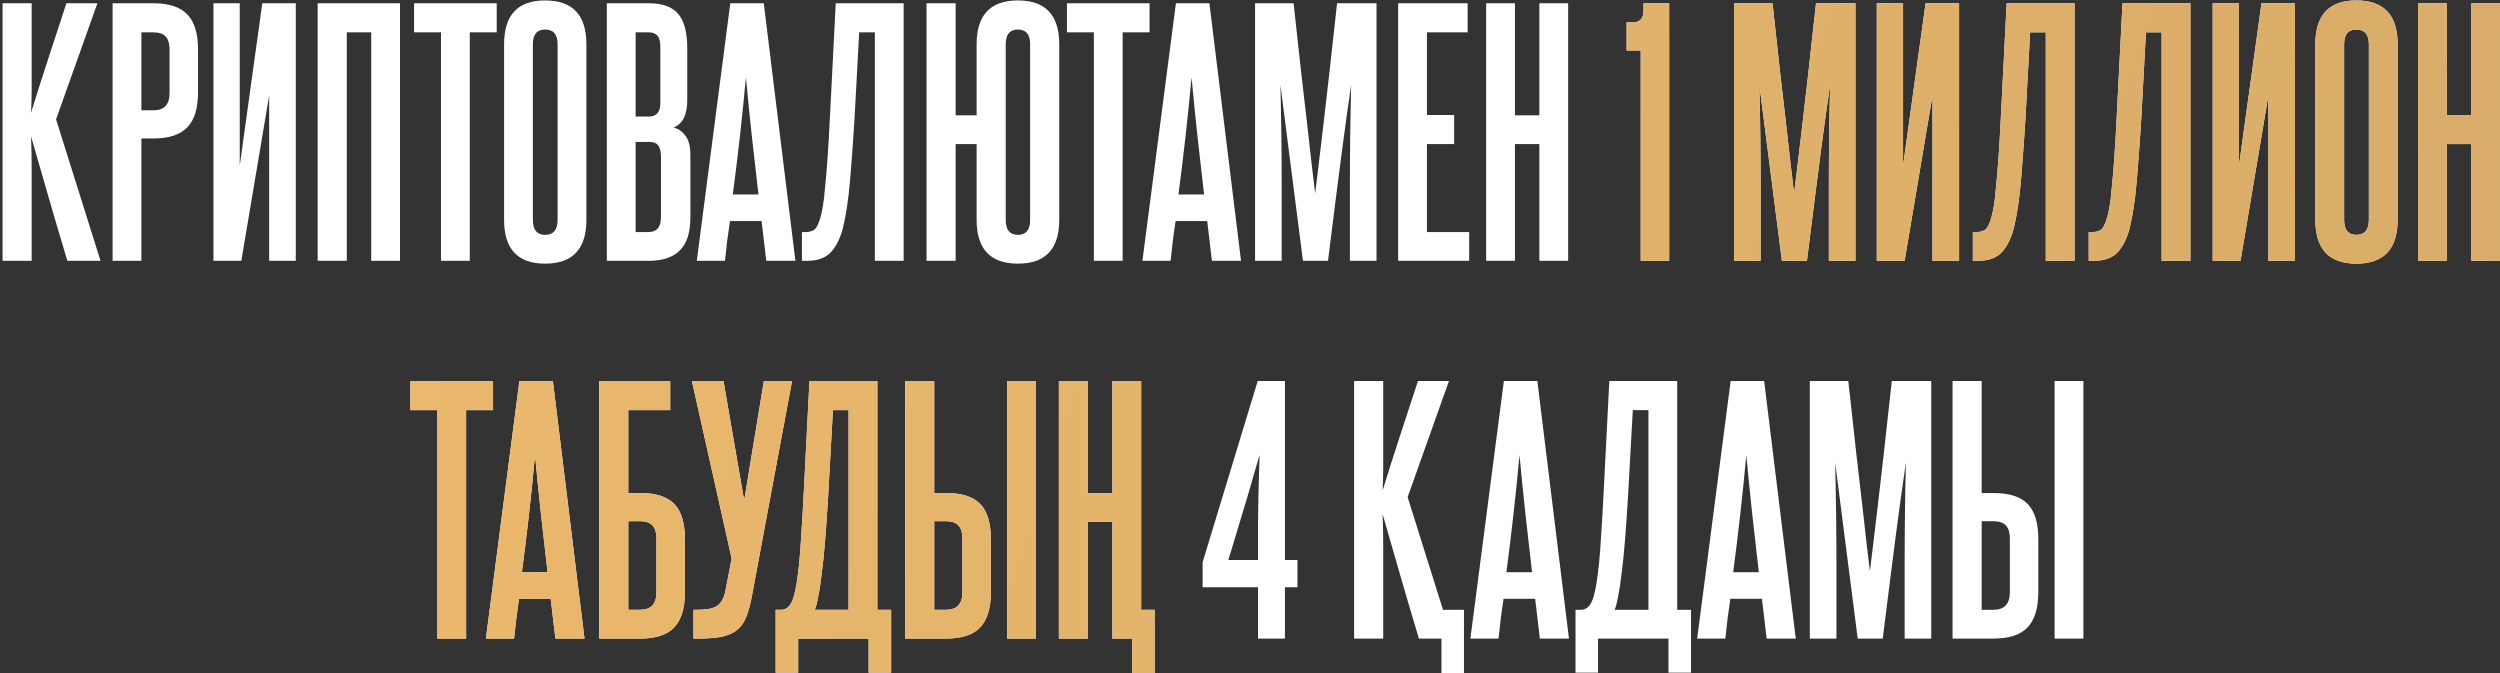
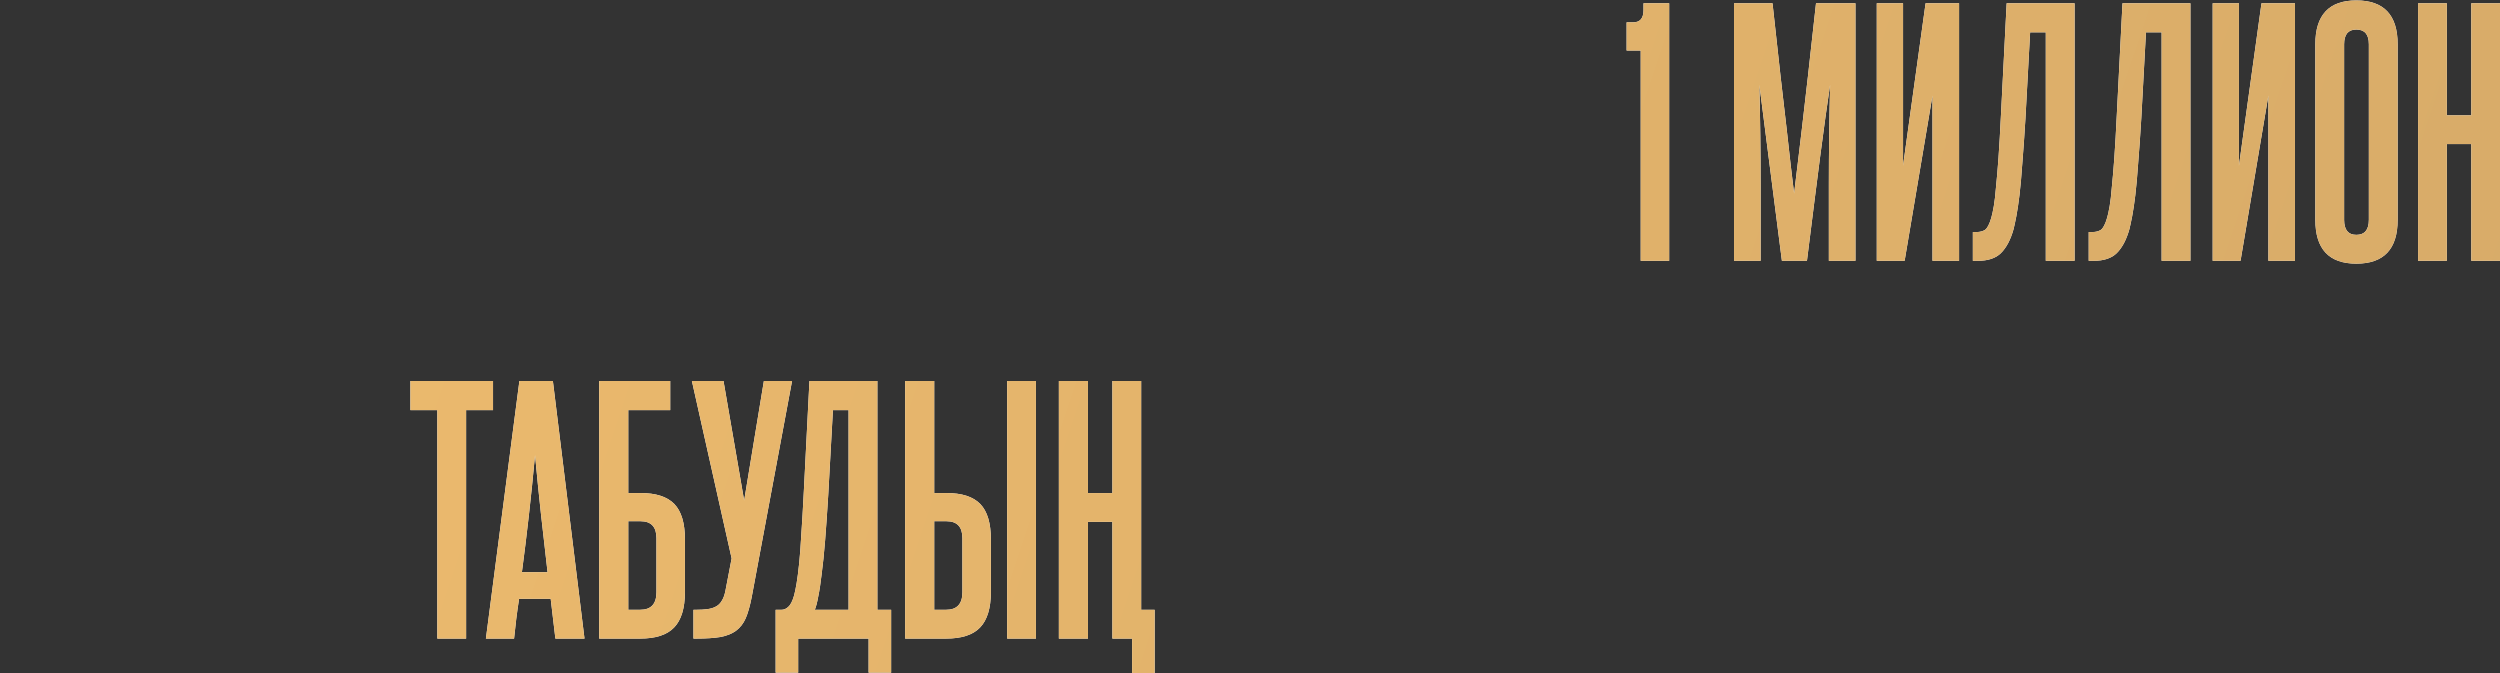
<svg xmlns="http://www.w3.org/2000/svg" width="364" height="98" viewBox="0 0 364 98" fill="none">
  <rect x="0" y="0" width="364" height="98" fill="#333333" stroke="none" />
-   <path d="M9.806 37.977C8.864 34.848 7.968 31.81 7.117 28.863C6.267 25.886 5.401 22.879 4.52 19.841C4.581 21.39 4.611 22.985 4.611 24.625C4.611 26.236 4.611 28.058 4.611 30.094V37.977H0.373V0.473H4.611V8.22C4.611 10.073 4.611 11.623 4.611 12.868C4.611 14.084 4.581 15.268 4.52 16.423C5.37 13.658 6.221 10.985 7.072 8.403C7.922 5.79 8.788 3.147 9.669 0.473H14.181L8.165 17.38L14.636 37.977H9.806ZM24.688 7.218C24.688 6.367 24.506 5.744 24.142 5.349C23.777 4.924 23.169 4.711 22.319 4.711H20.587V16.058H22.364C23.914 16.058 24.688 15.223 24.688 13.552V7.218ZM16.395 37.977V0.473H22.319C24.597 0.473 26.253 1.02 27.286 2.114C28.319 3.177 28.835 4.894 28.835 7.263V13.415C28.835 15.785 28.303 17.501 27.24 18.565C26.207 19.628 24.582 20.16 22.364 20.16H20.587V37.977H16.395ZM31.079 37.977V0.473H34.907V24.124L38.188 0.473H43.064V37.977H39.191V13.917L35.135 37.977H31.079ZM54.047 37.977V4.711H50.492V37.977H46.254V0.473H58.239V37.977H54.047ZM64.209 37.977V4.711H60.29V0.473H72.32V4.711H68.401V37.977H64.209ZM73.395 6.443C73.395 2.19 75.385 0.063 79.365 0.063C83.375 0.063 85.38 2.19 85.38 6.443V32.008C85.38 36.261 83.375 38.388 79.365 38.388C75.385 38.388 73.395 36.261 73.395 32.008V6.443ZM81.187 6.443C81.187 5.015 80.58 4.301 79.365 4.301C78.18 4.301 77.587 5.015 77.587 6.443V32.008C77.587 33.466 78.18 34.195 79.365 34.195C80.58 34.195 81.187 33.466 81.187 32.008V6.443ZM96.146 6.853C96.146 6.063 96.01 5.517 95.736 5.213C95.463 4.879 95.022 4.711 94.415 4.711H92.546V16.97H94.46C95.584 16.97 96.146 16.317 96.146 15.01V6.853ZM96.237 22.848C96.237 22.058 96.101 21.496 95.827 21.162C95.584 20.828 95.129 20.661 94.46 20.661H92.546V33.785H94.415C95.63 33.785 96.237 33.056 96.237 31.598V22.848ZM88.354 37.977V0.473H94.415C96.45 0.473 97.893 0.99 98.744 2.023C99.625 3.056 100.065 4.711 100.065 6.99V14.6C100.065 16.727 99.397 18.048 98.06 18.565C98.728 18.717 99.306 19.111 99.792 19.75C100.278 20.387 100.521 21.299 100.521 22.484V31.643C100.521 33.861 100.004 35.471 98.972 36.474C97.969 37.476 96.45 37.977 94.415 37.977H88.354ZM111.571 37.977L110.887 32.19H106.284C106.133 33.162 105.996 34.134 105.874 35.106C105.783 36.048 105.677 37.005 105.555 37.977H101.454L106.33 0.473H111.206L115.809 37.977H111.571ZM110.431 28.317C110.097 25.461 109.778 22.651 109.474 19.886C109.171 17.091 108.882 14.22 108.608 11.274C108.062 17.167 107.424 22.848 106.695 28.317H110.431ZM116.762 37.977V33.785H117.308C117.794 33.785 118.205 33.679 118.539 33.466C118.873 33.223 119.177 32.63 119.45 31.689C119.572 31.263 119.693 30.701 119.815 30.003C119.936 29.304 120.043 28.377 120.134 27.223C120.255 26.069 120.377 24.641 120.498 22.939C120.62 21.208 120.741 19.081 120.863 16.56L121.683 0.473H131.572V37.977H127.379V4.711H125.101L124.417 17.289C124.265 19.81 124.113 21.982 123.962 23.805C123.84 25.598 123.703 27.132 123.551 28.408C123.4 29.653 123.248 30.671 123.096 31.461C122.944 32.251 122.807 32.889 122.686 33.375C122.26 34.894 121.653 36.048 120.863 36.838C120.103 37.598 118.964 37.977 117.445 37.977H116.762ZM134.904 37.977V0.473H139.142V16.788H142.195V6.443C142.195 2.19 144.2 0.063 148.21 0.063C152.22 0.063 154.225 2.19 154.225 6.443V32.008C154.225 36.261 152.22 38.388 148.21 38.388C144.2 38.388 142.195 36.261 142.195 32.008V20.98H139.142V37.977H134.904ZM149.987 6.443C149.987 5.015 149.395 4.301 148.21 4.301C147.025 4.301 146.433 5.015 146.433 6.443V32.008C146.433 33.466 147.025 34.195 148.21 34.195C149.395 34.195 149.987 33.466 149.987 32.008V6.443ZM159.265 37.977V4.711H155.346V0.473H167.376V4.711H163.457V37.977H159.265ZM176.454 37.977L175.77 32.19H171.168C171.016 33.162 170.879 34.134 170.758 35.106C170.667 36.048 170.56 37.005 170.439 37.977H166.337L171.213 0.473H176.089L180.692 37.977H176.454ZM175.315 28.317C174.981 25.461 174.662 22.651 174.358 19.886C174.054 17.091 173.765 14.22 173.492 11.274C172.945 17.167 172.307 22.848 171.578 28.317H175.315ZM196.546 37.977V27.041C196.546 24.58 196.561 22.134 196.592 19.704C196.622 17.273 196.668 14.828 196.729 12.367C196.516 13.917 196.288 15.496 196.045 17.106C195.832 18.717 195.589 20.524 195.316 22.529C195.073 24.504 194.784 26.752 194.45 29.274C194.146 31.765 193.782 34.666 193.356 37.977H189.711L186.43 12.367C186.491 14.828 186.536 17.273 186.567 19.704C186.597 22.134 186.612 24.58 186.612 27.041V37.977H182.739V0.473H188.344C188.799 4.727 189.194 8.311 189.529 11.228C189.863 14.114 190.151 16.605 190.394 18.701C190.637 20.767 190.835 22.529 190.987 23.988C191.169 25.446 191.336 26.843 191.488 28.18C191.64 26.874 191.807 25.491 191.989 24.033C192.172 22.544 192.384 20.767 192.627 18.701C192.87 16.605 193.159 14.099 193.493 11.182C193.827 8.266 194.222 4.696 194.678 0.473H200.42V37.977H196.546ZM203.569 37.977V0.473H213.685V4.711H207.761V16.742H211.726V20.98H207.761V33.785H213.913V37.977H203.569ZM224.132 37.977V20.98H220.578V37.977H216.385V0.473H220.578V16.788H224.132V0.473H228.324V37.977H224.132ZM183.168 81.539C183.168 79.717 183.168 78.076 183.168 76.618C183.198 75.129 183.214 73.777 183.214 72.562C183.244 71.317 183.274 70.192 183.305 69.19C183.335 68.157 183.365 67.17 183.396 66.228C183.122 67.17 182.834 68.157 182.53 69.19C182.257 70.192 181.938 71.301 181.573 72.517C181.209 73.732 180.798 75.084 180.343 76.572C179.917 78.031 179.416 79.686 178.839 81.539H183.168ZM183.168 92.977V85.504H175.102V81.858L183.122 55.474H187.087V81.539H188.91V85.504H187.087V92.977H183.168ZM209.873 97.99V92.977H206.592C205.651 89.848 204.754 86.81 203.904 83.863C203.053 80.886 202.187 77.879 201.306 74.841C201.367 76.39 201.397 77.985 201.397 79.625C201.397 81.236 201.397 83.058 201.397 85.094V92.977H197.159V55.474H201.397V63.22C201.397 65.073 201.397 66.623 201.397 67.868C201.397 69.084 201.367 70.269 201.306 71.423C202.157 68.658 203.007 65.985 203.858 63.403C204.709 60.79 205.575 58.147 206.456 55.474H210.967L204.952 72.38L210.101 88.785H213.154V97.99H209.873ZM224.204 92.977L223.521 87.19H218.918C218.766 88.162 218.63 89.134 218.508 90.106C218.417 91.048 218.311 92.005 218.189 92.977H214.088L218.964 55.474H223.84L228.442 92.977H224.204ZM223.065 83.317C222.731 80.461 222.412 77.651 222.108 74.886C221.804 72.091 221.516 69.22 221.242 66.273C220.695 72.167 220.057 77.848 219.328 83.317H223.065ZM229.395 97.945V88.785H230.261C230.595 88.785 230.914 88.648 231.218 88.375C231.552 88.101 231.841 87.539 232.084 86.689C232.205 86.233 232.327 85.641 232.448 84.912C232.57 84.182 232.691 83.241 232.813 82.086C232.935 80.932 233.041 79.504 233.132 77.803C233.254 76.071 233.375 73.99 233.497 71.56L234.317 55.474H244.205V88.785H246.211V97.945H242.929V92.977H232.676V97.945H229.395ZM240.013 88.785V59.712H237.735L237.051 72.106C236.899 74.628 236.747 76.831 236.595 78.714C236.443 80.598 236.276 82.223 236.094 83.59C235.942 84.927 235.775 86.02 235.593 86.871C235.441 87.722 235.274 88.36 235.091 88.785H240.013ZM257.225 92.977L256.541 87.19H251.938C251.787 88.162 251.65 89.134 251.528 90.106C251.437 91.048 251.331 92.005 251.209 92.977H247.108L251.984 55.474H256.86L261.463 92.977H257.225ZM256.085 83.317C255.751 80.461 255.432 77.651 255.128 74.886C254.825 72.091 254.536 69.22 254.262 66.273C253.716 72.167 253.078 77.848 252.349 83.317H256.085ZM277.317 92.977V82.041C277.317 79.58 277.332 77.134 277.362 74.704C277.393 72.273 277.438 69.828 277.499 67.367C277.286 68.917 277.059 70.496 276.816 72.106C276.603 73.717 276.36 75.524 276.086 77.529C275.843 79.504 275.555 81.752 275.221 84.274C274.917 86.765 274.552 89.666 274.127 92.977H270.481L267.2 67.367C267.261 69.828 267.307 72.273 267.337 74.704C267.367 77.134 267.383 79.58 267.383 82.041V92.977H263.509V55.474H269.114C269.57 59.727 269.965 63.312 270.299 66.228C270.633 69.114 270.922 71.605 271.165 73.701C271.408 75.767 271.605 77.529 271.757 78.987C271.94 80.446 272.107 81.843 272.259 83.18C272.41 81.874 272.578 80.491 272.76 79.033C272.942 77.544 273.155 75.767 273.398 73.701C273.641 71.605 273.929 69.099 274.264 66.182C274.598 63.266 274.993 59.696 275.448 55.474H281.19V92.977H277.317ZM299.149 92.977V55.474H303.342V92.977H299.149ZM288.532 55.474V71.787H290.309C292.557 71.787 294.197 72.319 295.23 73.382C296.263 74.446 296.78 76.162 296.78 78.532V86.188C296.78 88.557 296.248 90.289 295.185 91.382C294.152 92.446 292.511 92.977 290.263 92.977H284.294V55.474H288.532ZM292.633 78.35C292.633 76.709 291.858 75.889 290.309 75.889H288.532V88.785H290.263C291.843 88.785 292.633 87.934 292.633 86.233V78.35Z" fill="white" />
  <path d="M238.885 37.977V7.355H236.835V3.253H237.792C238.794 3.253 239.295 2.661 239.295 1.476V0.473H243.032V37.977H238.885ZM266.28 37.977V27.041C266.28 24.58 266.296 22.134 266.326 19.704C266.356 17.273 266.402 14.828 266.463 12.367C266.25 13.917 266.022 15.496 265.779 17.106C265.566 18.717 265.323 20.524 265.05 22.529C264.807 24.504 264.518 26.752 264.184 29.274C263.88 31.765 263.516 34.666 263.091 37.977H259.445L256.164 12.367C256.225 14.828 256.27 17.273 256.301 19.704C256.331 22.134 256.346 24.58 256.346 27.041V37.977H252.473V0.473H258.078C258.534 4.727 258.929 8.311 259.263 11.228C259.597 14.114 259.885 16.605 260.129 18.701C260.372 20.767 260.569 22.529 260.721 23.988C260.903 25.446 261.07 26.843 261.222 28.18C261.374 26.874 261.541 25.491 261.723 24.033C261.906 22.544 262.118 20.767 262.361 18.701C262.604 16.605 262.893 14.099 263.227 11.182C263.561 8.266 263.956 4.696 264.412 0.473H270.154V37.977H266.28ZM273.257 37.977V0.473H277.085V24.124L280.366 0.473H285.242V37.977H281.369V13.917L277.313 37.977H273.257ZM287.247 37.977V33.785H287.794C288.28 33.785 288.691 33.679 289.025 33.466C289.359 33.223 289.663 32.63 289.936 31.689C290.058 31.263 290.179 30.701 290.301 30.003C290.422 29.304 290.528 28.377 290.62 27.223C290.741 26.069 290.863 24.641 290.984 22.939C291.106 21.208 291.227 19.081 291.349 16.56L292.169 0.473H302.058V37.977H297.865V4.711H295.587L294.903 17.289C294.751 19.81 294.599 21.982 294.447 23.805C294.326 25.598 294.189 27.132 294.037 28.408C293.885 29.653 293.734 30.671 293.582 31.461C293.43 32.251 293.293 32.889 293.172 33.375C292.746 34.894 292.139 36.048 291.349 36.838C290.589 37.598 289.45 37.977 287.931 37.977H287.247ZM304.114 37.977V33.785H304.66C305.147 33.785 305.557 33.679 305.891 33.466C306.225 33.223 306.529 32.63 306.802 31.689C306.924 31.263 307.045 30.701 307.167 30.003C307.288 29.304 307.395 28.377 307.486 27.223C307.607 26.069 307.729 24.641 307.85 22.939C307.972 21.208 308.093 19.081 308.215 16.56L309.035 0.473H318.924V37.977H314.731V4.711H312.453L311.769 17.289C311.617 19.81 311.466 21.982 311.314 23.805C311.192 25.598 311.055 27.132 310.903 28.408C310.752 29.653 310.6 30.671 310.448 31.461C310.296 32.251 310.159 32.889 310.038 33.375C309.612 34.894 309.005 36.048 308.215 36.838C307.455 37.598 306.316 37.977 304.797 37.977H304.114ZM322.165 37.977V0.473H325.992V24.124L329.273 0.473H334.149V37.977H330.276V13.917L326.22 37.977H322.165ZM337.112 6.443C337.112 2.19 339.102 0.063 343.081 0.063C347.092 0.063 349.097 2.19 349.097 6.443V32.008C349.097 36.261 347.092 38.388 343.081 38.388C339.102 38.388 337.112 36.261 337.112 32.008V6.443ZM344.904 6.443C344.904 5.015 344.297 4.301 343.081 4.301C341.897 4.301 341.304 5.015 341.304 6.443V32.008C341.304 33.466 341.897 34.195 343.081 34.195C344.297 34.195 344.904 33.466 344.904 32.008V6.443ZM359.818 37.977V20.98H356.263V37.977H352.071V0.473H356.263V16.788H359.818V0.473H364.01V37.977H359.818ZM63.675 92.977V59.712H59.756V55.474H71.786V59.712H67.867V92.977H63.675ZM80.864 92.977L80.181 87.19H75.578C75.426 88.162 75.29 89.134 75.168 90.106C75.077 91.048 74.971 92.005 74.849 92.977H70.748L75.624 55.474H80.5L85.102 92.977H80.864ZM79.725 83.317C79.391 80.461 79.072 77.651 78.768 74.886C78.464 72.091 78.176 69.22 77.902 66.273C77.356 72.167 76.718 77.848 75.988 83.317H79.725ZM97.585 55.474V59.712H91.478V71.787H93.255C95.504 71.787 97.144 72.319 98.177 73.382C99.21 74.446 99.726 76.162 99.726 78.532V86.188C99.726 88.557 99.195 90.289 98.131 91.382C97.099 92.446 95.458 92.977 93.21 92.977H87.24V55.474H97.585ZM95.579 78.35C95.579 76.709 94.805 75.889 93.255 75.889H91.478V88.785H93.21C94.79 88.785 95.579 87.934 95.579 86.233V78.35ZM109.444 86.962C109.201 88.208 108.912 89.225 108.578 90.015C108.244 90.775 107.773 91.382 107.165 91.838C106.588 92.263 105.829 92.567 104.887 92.749C103.975 92.901 102.821 92.977 101.423 92.977H100.968V88.785H101.423C102.001 88.785 102.517 88.755 102.973 88.694C103.459 88.633 103.869 88.511 104.203 88.329C104.568 88.147 104.856 87.874 105.069 87.509C105.312 87.144 105.494 86.658 105.616 86.051L106.527 81.311L100.74 55.474H105.342L108.35 72.881L111.221 55.474H115.322L109.444 86.962ZM112.934 97.945V88.785H113.8C114.134 88.785 114.453 88.648 114.757 88.375C115.091 88.101 115.38 87.539 115.623 86.689C115.745 86.233 115.866 85.641 115.988 84.912C116.109 84.182 116.231 83.241 116.352 82.086C116.474 80.932 116.58 79.504 116.671 77.803C116.793 76.071 116.914 73.99 117.036 71.56L117.856 55.474H127.745V88.785H129.75V97.945H126.469V92.977H116.215V97.945H112.934ZM123.552 88.785V59.712H121.274L120.59 72.106C120.438 74.628 120.286 76.831 120.134 78.714C119.983 80.598 119.815 82.223 119.633 83.59C119.481 84.927 119.314 86.02 119.132 86.871C118.98 87.722 118.813 88.36 118.631 88.785H123.552ZM146.642 92.977V55.474H150.835V92.977H146.642ZM136.024 55.474V71.787H137.802C140.05 71.787 141.69 72.319 142.723 73.382C143.756 74.446 144.272 76.162 144.272 78.532V86.188C144.272 88.557 143.741 90.289 142.678 91.382C141.645 92.446 140.004 92.977 137.756 92.977H131.786V55.474H136.024ZM140.126 78.35C140.126 76.709 139.351 75.889 137.802 75.889H136.024V88.785H137.756C139.336 88.785 140.126 87.934 140.126 86.233V78.35ZM164.834 97.99V92.977H161.963V75.98H158.409V92.977H154.171V55.474H158.409V71.787H161.963V55.474H166.156V88.785H168.115V97.99H164.834Z" fill="white" />
  <path d="M238.885 37.977V7.355H236.835V3.253H237.792C238.794 3.253 239.295 2.661 239.295 1.476V0.473H243.032V37.977H238.885ZM266.28 37.977V27.041C266.28 24.58 266.296 22.134 266.326 19.704C266.356 17.273 266.402 14.828 266.463 12.367C266.25 13.917 266.022 15.496 265.779 17.106C265.566 18.717 265.323 20.524 265.05 22.529C264.807 24.504 264.518 26.752 264.184 29.274C263.88 31.765 263.516 34.666 263.091 37.977H259.445L256.164 12.367C256.225 14.828 256.27 17.273 256.301 19.704C256.331 22.134 256.346 24.58 256.346 27.041V37.977H252.473V0.473H258.078C258.534 4.727 258.929 8.311 259.263 11.228C259.597 14.114 259.885 16.605 260.129 18.701C260.372 20.767 260.569 22.529 260.721 23.988C260.903 25.446 261.07 26.843 261.222 28.18C261.374 26.874 261.541 25.491 261.723 24.033C261.906 22.544 262.118 20.767 262.361 18.701C262.604 16.605 262.893 14.099 263.227 11.182C263.561 8.266 263.956 4.696 264.412 0.473H270.154V37.977H266.28ZM273.257 37.977V0.473H277.085V24.124L280.366 0.473H285.242V37.977H281.369V13.917L277.313 37.977H273.257ZM287.247 37.977V33.785H287.794C288.28 33.785 288.691 33.679 289.025 33.466C289.359 33.223 289.663 32.63 289.936 31.689C290.058 31.263 290.179 30.701 290.301 30.003C290.422 29.304 290.528 28.377 290.62 27.223C290.741 26.069 290.863 24.641 290.984 22.939C291.106 21.208 291.227 19.081 291.349 16.56L292.169 0.473H302.058V37.977H297.865V4.711H295.587L294.903 17.289C294.751 19.81 294.599 21.982 294.447 23.805C294.326 25.598 294.189 27.132 294.037 28.408C293.885 29.653 293.734 30.671 293.582 31.461C293.43 32.251 293.293 32.889 293.172 33.375C292.746 34.894 292.139 36.048 291.349 36.838C290.589 37.598 289.45 37.977 287.931 37.977H287.247ZM304.114 37.977V33.785H304.66C305.147 33.785 305.557 33.679 305.891 33.466C306.225 33.223 306.529 32.63 306.802 31.689C306.924 31.263 307.045 30.701 307.167 30.003C307.288 29.304 307.395 28.377 307.486 27.223C307.607 26.069 307.729 24.641 307.85 22.939C307.972 21.208 308.093 19.081 308.215 16.56L309.035 0.473H318.924V37.977H314.731V4.711H312.453L311.769 17.289C311.617 19.81 311.466 21.982 311.314 23.805C311.192 25.598 311.055 27.132 310.903 28.408C310.752 29.653 310.6 30.671 310.448 31.461C310.296 32.251 310.159 32.889 310.038 33.375C309.612 34.894 309.005 36.048 308.215 36.838C307.455 37.598 306.316 37.977 304.797 37.977H304.114ZM322.165 37.977V0.473H325.992V24.124L329.273 0.473H334.149V37.977H330.276V13.917L326.22 37.977H322.165ZM337.112 6.443C337.112 2.19 339.102 0.063 343.081 0.063C347.092 0.063 349.097 2.19 349.097 6.443V32.008C349.097 36.261 347.092 38.388 343.081 38.388C339.102 38.388 337.112 36.261 337.112 32.008V6.443ZM344.904 6.443C344.904 5.015 344.297 4.301 343.081 4.301C341.897 4.301 341.304 5.015 341.304 6.443V32.008C341.304 33.466 341.897 34.195 343.081 34.195C344.297 34.195 344.904 33.466 344.904 32.008V6.443ZM359.818 37.977V20.98H356.263V37.977H352.071V0.473H356.263V16.788H359.818V0.473H364.01V37.977H359.818ZM63.675 92.977V59.712H59.756V55.474H71.786V59.712H67.867V92.977H63.675ZM80.864 92.977L80.181 87.19H75.578C75.426 88.162 75.29 89.134 75.168 90.106C75.077 91.048 74.971 92.005 74.849 92.977H70.748L75.624 55.474H80.5L85.102 92.977H80.864ZM79.725 83.317C79.391 80.461 79.072 77.651 78.768 74.886C78.464 72.091 78.176 69.22 77.902 66.273C77.356 72.167 76.718 77.848 75.988 83.317H79.725ZM97.585 55.474V59.712H91.478V71.787H93.255C95.504 71.787 97.144 72.319 98.177 73.382C99.21 74.446 99.726 76.162 99.726 78.532V86.188C99.726 88.557 99.195 90.289 98.131 91.382C97.099 92.446 95.458 92.977 93.21 92.977H87.24V55.474H97.585ZM95.579 78.35C95.579 76.709 94.805 75.889 93.255 75.889H91.478V88.785H93.21C94.79 88.785 95.579 87.934 95.579 86.233V78.35ZM109.444 86.962C109.201 88.208 108.912 89.225 108.578 90.015C108.244 90.775 107.773 91.382 107.165 91.838C106.588 92.263 105.829 92.567 104.887 92.749C103.975 92.901 102.821 92.977 101.423 92.977H100.968V88.785H101.423C102.001 88.785 102.517 88.755 102.973 88.694C103.459 88.633 103.869 88.511 104.203 88.329C104.568 88.147 104.856 87.874 105.069 87.509C105.312 87.144 105.494 86.658 105.616 86.051L106.527 81.311L100.74 55.474H105.342L108.35 72.881L111.221 55.474H115.322L109.444 86.962ZM112.934 97.945V88.785H113.8C114.134 88.785 114.453 88.648 114.757 88.375C115.091 88.101 115.38 87.539 115.623 86.689C115.745 86.233 115.866 85.641 115.988 84.912C116.109 84.182 116.231 83.241 116.352 82.086C116.474 80.932 116.58 79.504 116.671 77.803C116.793 76.071 116.914 73.99 117.036 71.56L117.856 55.474H127.745V88.785H129.75V97.945H126.469V92.977H116.215V97.945H112.934ZM123.552 88.785V59.712H121.274L120.59 72.106C120.438 74.628 120.286 76.831 120.134 78.714C119.983 80.598 119.815 82.223 119.633 83.59C119.481 84.927 119.314 86.02 119.132 86.871C118.98 87.722 118.813 88.36 118.631 88.785H123.552ZM146.642 92.977V55.474H150.835V92.977H146.642ZM136.024 55.474V71.787H137.802C140.05 71.787 141.69 72.319 142.723 73.382C143.756 74.446 144.272 76.162 144.272 78.532V86.188C144.272 88.557 143.741 90.289 142.678 91.382C141.645 92.446 140.004 92.977 137.756 92.977H131.786V55.474H136.024ZM140.126 78.35C140.126 76.709 139.351 75.889 137.802 75.889H136.024V88.785H137.756C139.336 88.785 140.126 87.934 140.126 86.233V78.35ZM164.834 97.99V92.977H161.963V75.98H158.409V92.977H154.171V55.474H158.409V71.787H161.963V55.474H166.156V88.785H168.115V97.99H164.834Z" fill="url(#paint0_linear_130_211)" />
  <defs>
    <linearGradient id="paint0_linear_130_211" x1="-13.627" y1="48.813" x2="359.132" y2="173.137" gradientUnits="userSpaceOnUse">
      <stop stop-color="#EFBC6E" />
      <stop offset="1" stop-color="#D6AA68" />
    </linearGradient>
  </defs>
</svg>